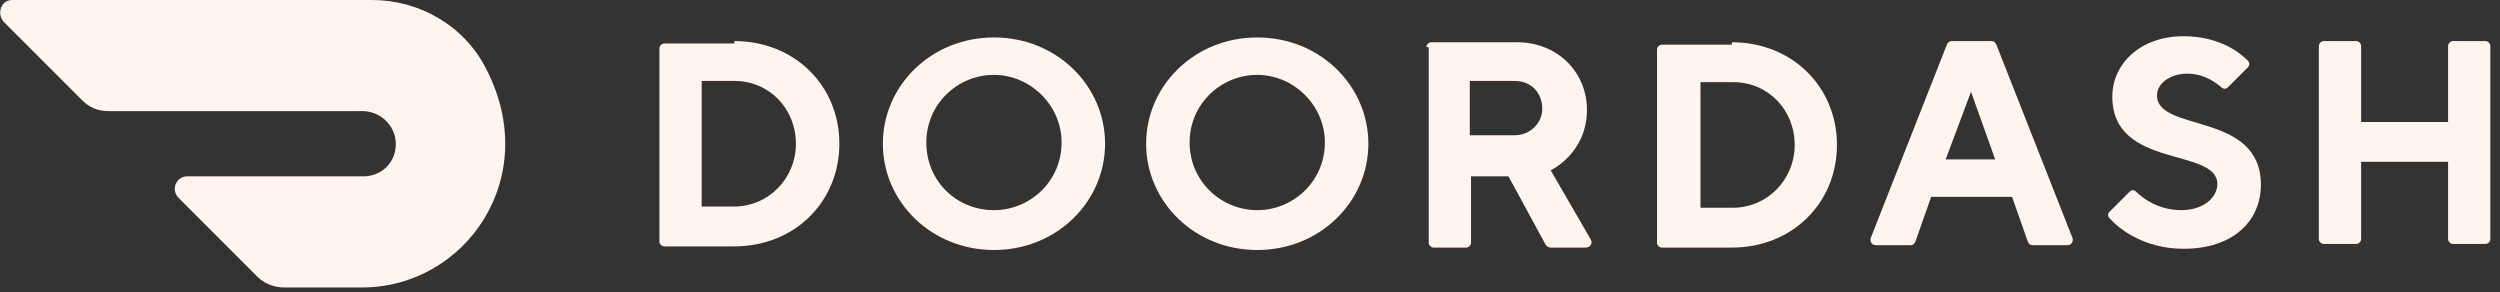
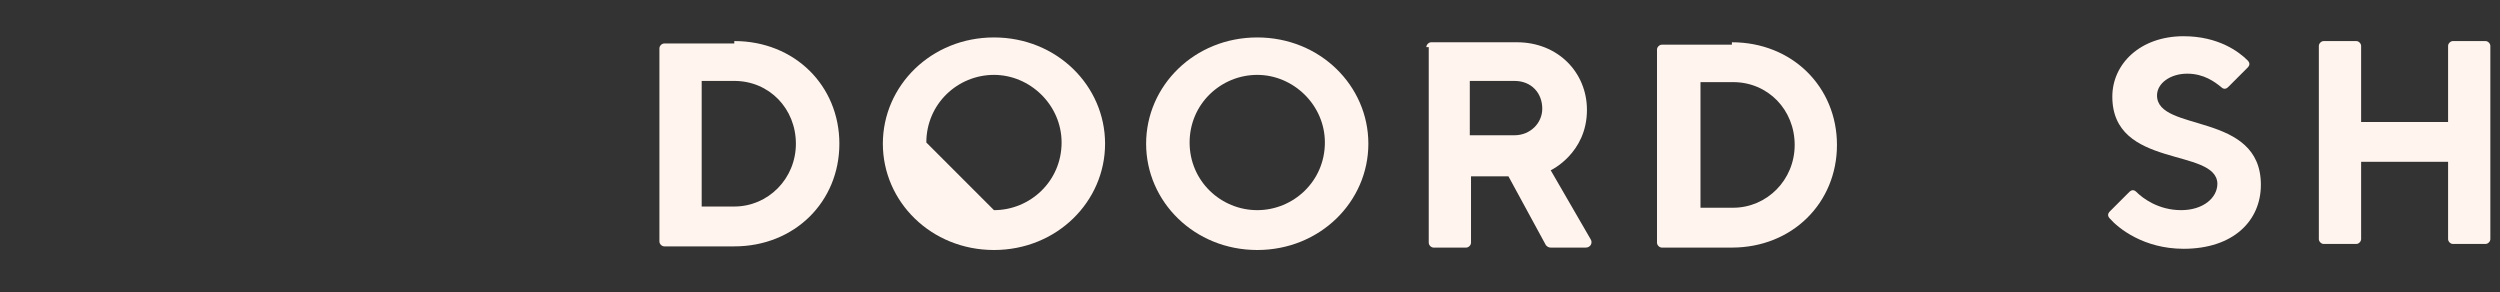
<svg xmlns="http://www.w3.org/2000/svg" width="171" height="20" viewBox="0 0 171 20" fill="none">
  <rect x="0" y="0" width="171" height="20" fill="#333333" stroke="none" />
  <g clip-path="url(#clip0_10072_26780)">
    <path d="M50.226 2.809C54.356 2.809 57.413 5.865 57.413 9.83C57.413 13.796 54.356 16.852 50.226 16.852H45.434C45.269 16.852 45.104 16.687 45.104 16.522V3.304C45.104 3.139 45.269 2.974 45.434 2.974H50.226V2.809ZM47.995 5.535V14.126H50.226C52.539 14.126 54.439 12.226 54.439 9.83C54.439 7.435 52.621 5.535 50.226 5.535H47.995Z" fill="#FFF4EE" />
-     <path d="M67.987 2.561C72.282 2.561 75.587 5.865 75.587 9.83C75.587 13.796 72.282 17.1 67.987 17.1C63.691 17.1 60.387 13.796 60.387 9.83C60.387 5.865 63.691 2.561 67.987 2.561ZM67.987 14.374C70.465 14.374 72.613 12.391 72.613 9.748C72.613 7.187 70.465 5.122 67.987 5.122C65.508 5.122 63.361 7.104 63.361 9.748C63.361 12.391 65.426 14.374 67.987 14.374Z" fill="#FFF4EE" />
+     <path d="M67.987 2.561C72.282 2.561 75.587 5.865 75.587 9.83C75.587 13.796 72.282 17.1 67.987 17.1C63.691 17.1 60.387 13.796 60.387 9.83C60.387 5.865 63.691 2.561 67.987 2.561ZM67.987 14.374C70.465 14.374 72.613 12.391 72.613 9.748C72.613 7.187 70.465 5.122 67.987 5.122C65.508 5.122 63.361 7.104 63.361 9.748Z" fill="#FFF4EE" />
    <path d="M85.996 2.561C90.291 2.561 93.596 5.865 93.596 9.83C93.596 13.796 90.291 17.1 85.996 17.1C81.7 17.1 78.395 13.796 78.395 9.83C78.395 5.865 81.7 2.561 85.996 2.561ZM85.996 14.374C88.474 14.374 90.622 12.391 90.622 9.748C90.622 7.187 88.474 5.122 85.996 5.122C83.517 5.122 81.369 7.104 81.369 9.748C81.369 12.391 83.517 14.374 85.996 14.374Z" fill="#FFF4EE" />
    <path d="M97.561 3.222C97.561 3.057 97.726 2.891 97.891 2.891H103.756C106.565 2.891 108.547 4.957 108.547 7.517C108.547 10.491 106.069 11.648 106.069 11.648L108.795 16.357C108.961 16.604 108.795 16.935 108.465 16.935H106.069C105.904 16.935 105.821 16.852 105.739 16.77L103.178 12.061H100.617V16.604C100.617 16.77 100.452 16.935 100.287 16.935H98.056C97.891 16.935 97.726 16.77 97.726 16.604V3.222H97.561ZM103.591 5.535H100.534V9.252H103.591C104.665 9.252 105.491 8.426 105.491 7.435C105.491 6.361 104.748 5.535 103.591 5.535Z" fill="#FFF4EE" />
    <path d="M118.461 2.891C122.591 2.891 125.648 5.948 125.648 9.913C125.648 13.878 122.591 16.935 118.461 16.935H113.669C113.504 16.935 113.339 16.77 113.339 16.604V3.387C113.339 3.222 113.504 3.057 113.669 3.057H118.461V2.891ZM116.313 5.617V14.209H118.543C120.856 14.209 122.756 12.309 122.756 9.913C122.756 7.517 120.939 5.617 118.543 5.617H116.313Z" fill="#FFF4EE" />
-     <path d="M132.091 13.465L131.017 16.522C130.935 16.687 130.852 16.77 130.687 16.77H128.291C128.044 16.77 127.878 16.522 127.961 16.274L133.165 3.056C133.248 2.891 133.331 2.809 133.496 2.809H136.222C136.387 2.809 136.47 2.891 136.552 3.056L141.757 16.274C141.839 16.522 141.674 16.77 141.426 16.77H139.031C138.865 16.77 138.783 16.687 138.7 16.522L137.626 13.465H132.091ZM134.817 6.278L133.083 10.904H136.47L134.817 6.278Z" fill="#FFF4EE" />
    <path d="M144.483 6.609C144.483 4.378 146.383 2.478 149.357 2.478C151.753 2.478 153.157 3.552 153.735 4.13C153.9 4.295 153.9 4.461 153.735 4.626L152.413 5.948C152.248 6.113 152.083 6.113 151.918 5.948C151.505 5.617 150.761 5.039 149.605 5.039C148.448 5.039 147.54 5.7 147.54 6.526C147.54 9.087 154.644 7.6 154.644 12.639C154.644 15.117 152.744 17.017 149.357 17.017C146.631 17.017 144.896 15.613 144.318 14.952C144.153 14.787 144.153 14.622 144.318 14.456L145.64 13.135C145.805 12.969 145.97 12.969 146.135 13.135C146.548 13.548 147.622 14.374 149.192 14.374C150.679 14.374 151.67 13.548 151.67 12.556C151.587 10.078 144.483 11.565 144.483 6.609Z" fill="#FFF4EE" />
    <path d="M167.449 3.139V8.343H161.501V3.139C161.501 2.974 161.335 2.809 161.17 2.809H158.94C158.775 2.809 158.609 2.974 158.609 3.139V16.356C158.609 16.522 158.775 16.687 158.94 16.687H161.17C161.335 16.687 161.501 16.522 161.501 16.356V11.069H167.449V16.356C167.449 16.522 167.614 16.687 167.779 16.687H170.009C170.175 16.687 170.34 16.522 170.34 16.356V3.139C170.34 2.974 170.175 2.809 170.009 2.809H167.779C167.614 2.809 167.449 2.974 167.449 3.139Z" fill="#FFF4EE" />
-     <path d="M33.209 4.626C31.722 1.735 28.666 -0 25.444 -0H0.827C0.083 -0 -0.247 0.909 0.248 1.487L5.618 6.856C6.114 7.352 6.692 7.6 7.435 7.6H24.783C25.857 7.6 26.766 8.343 27.014 9.335C27.344 10.822 26.27 12.061 24.866 12.061H12.805C12.061 12.061 11.648 12.969 12.227 13.548L17.596 18.917C18.092 19.413 18.753 19.661 19.414 19.661H24.783C31.805 19.661 37.174 12.143 33.209 4.626Z" fill="#FFF4EE" />
  </g>
  <defs>
    <clipPath id="clip0_10072_26780">
      <rect width="171" height="19.826" fill="white" />
    </clipPath>
  </defs>
</svg>